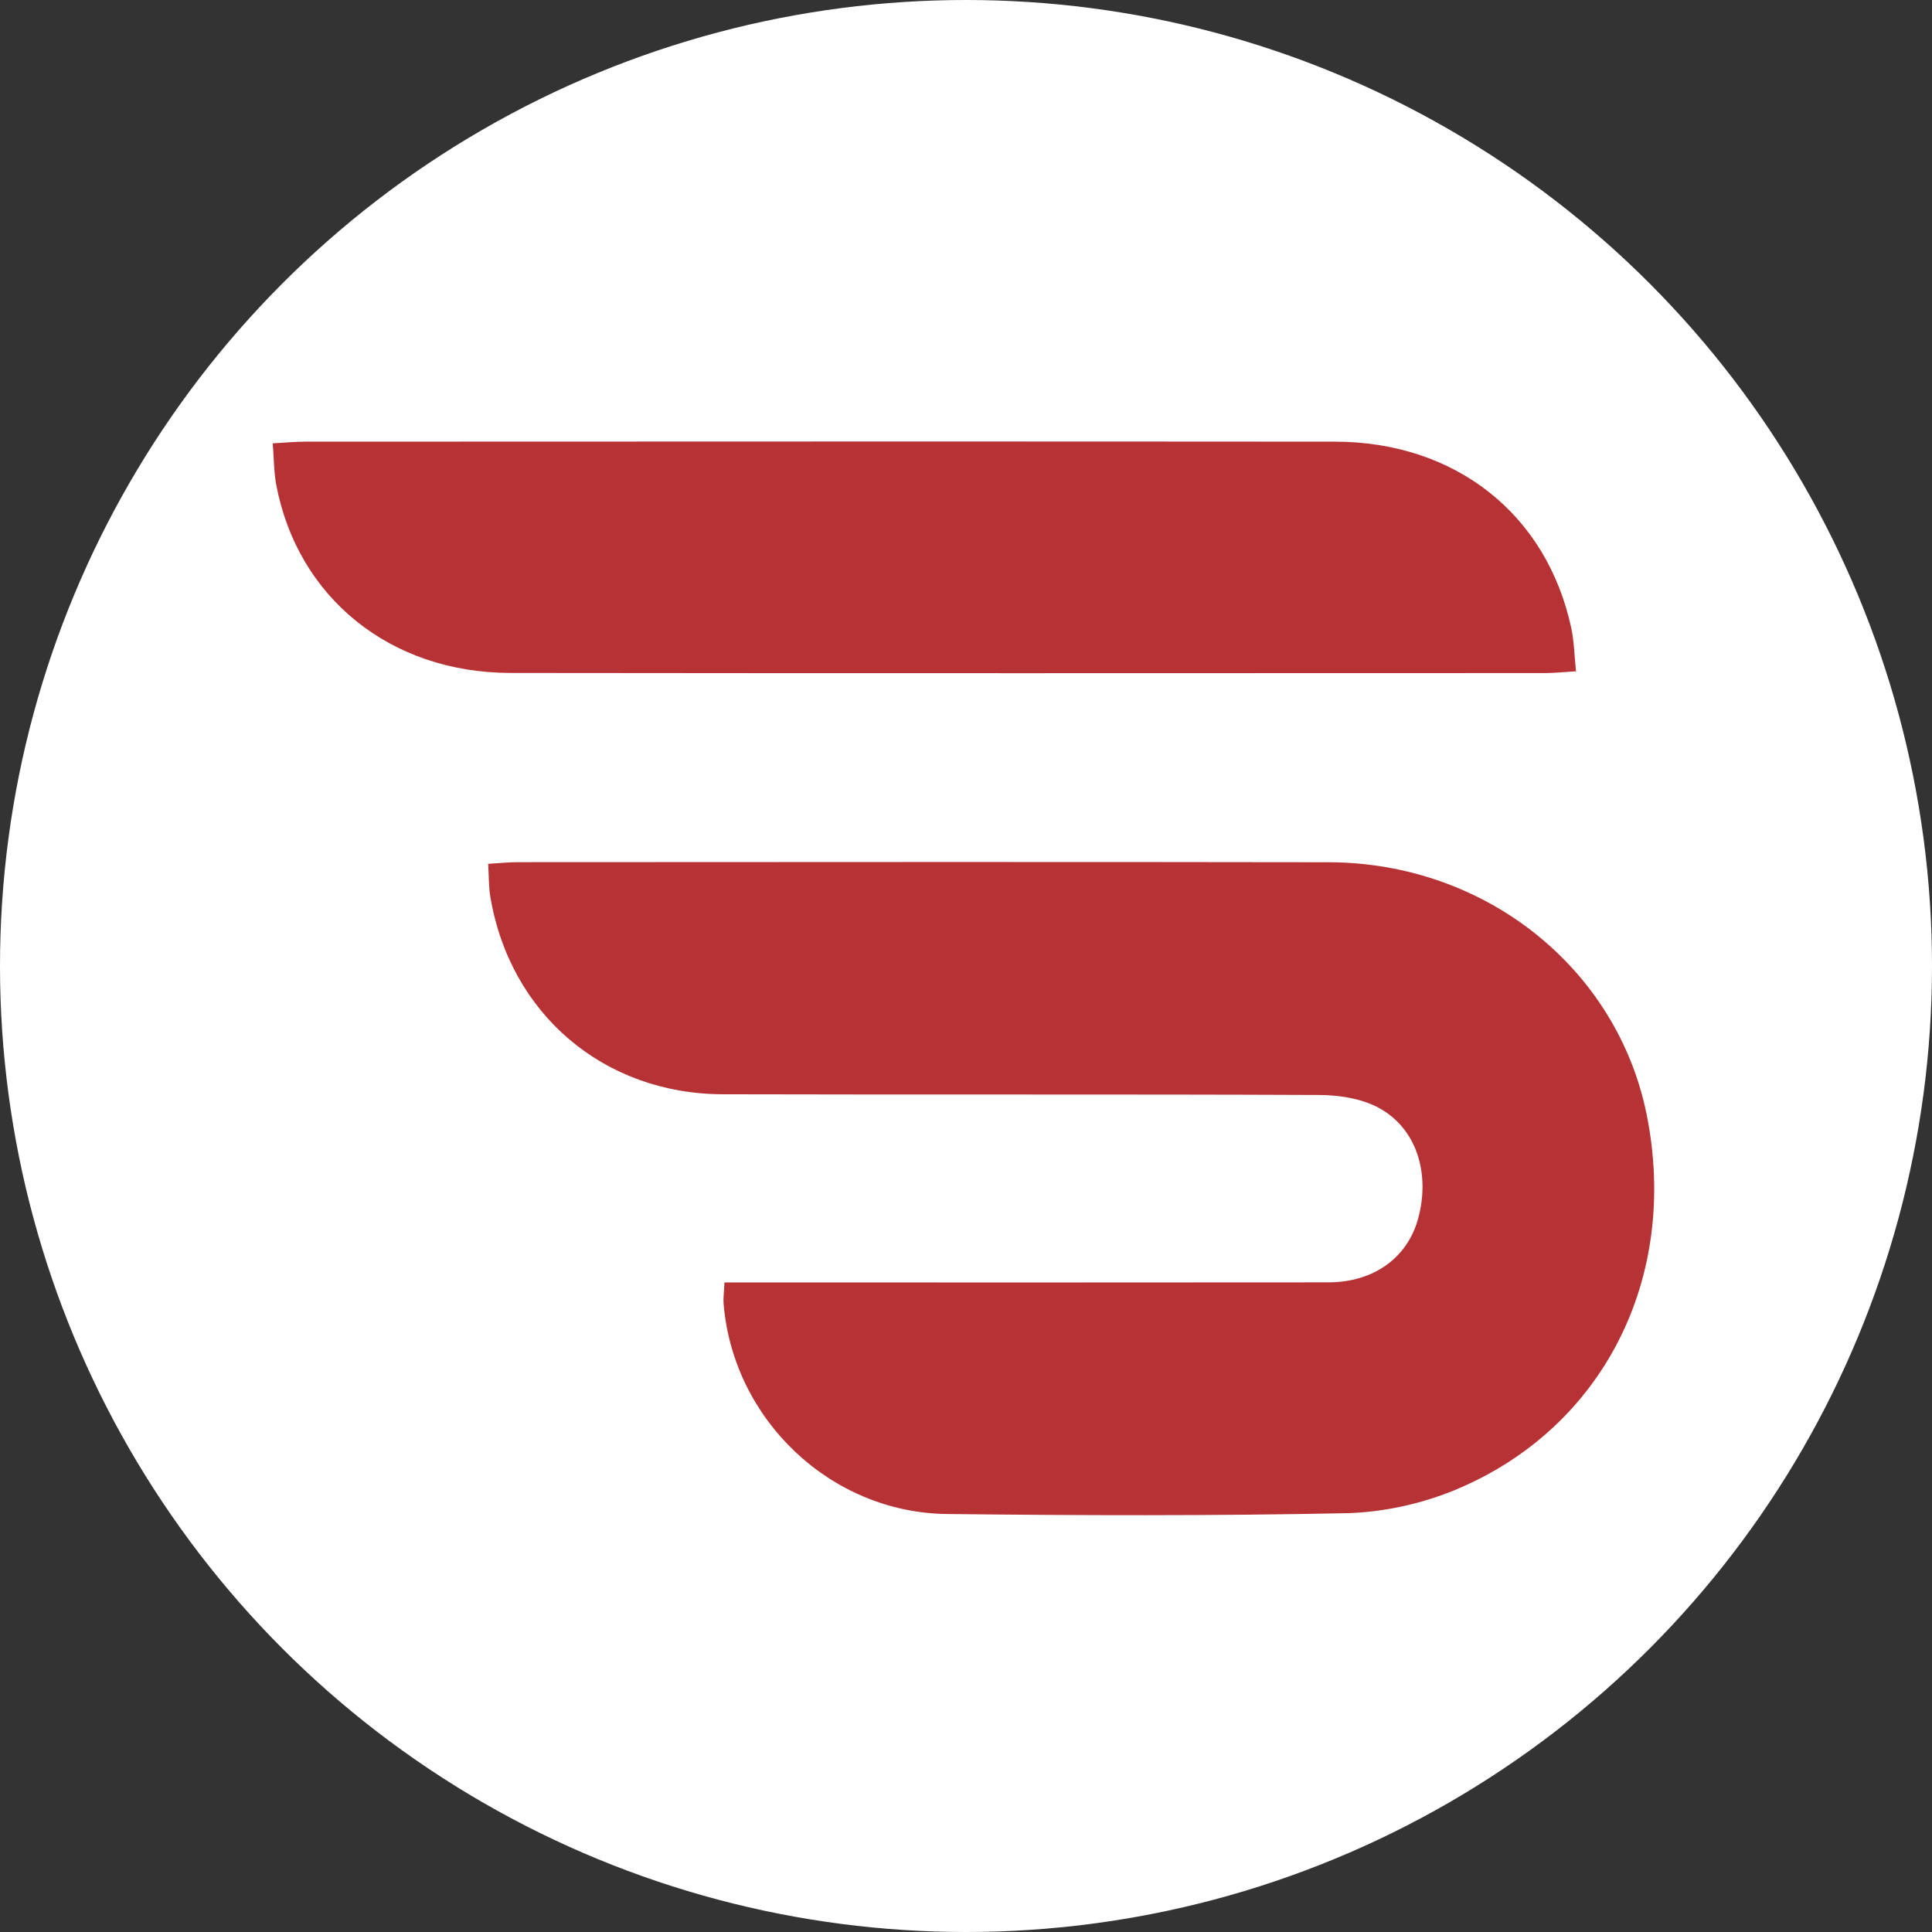
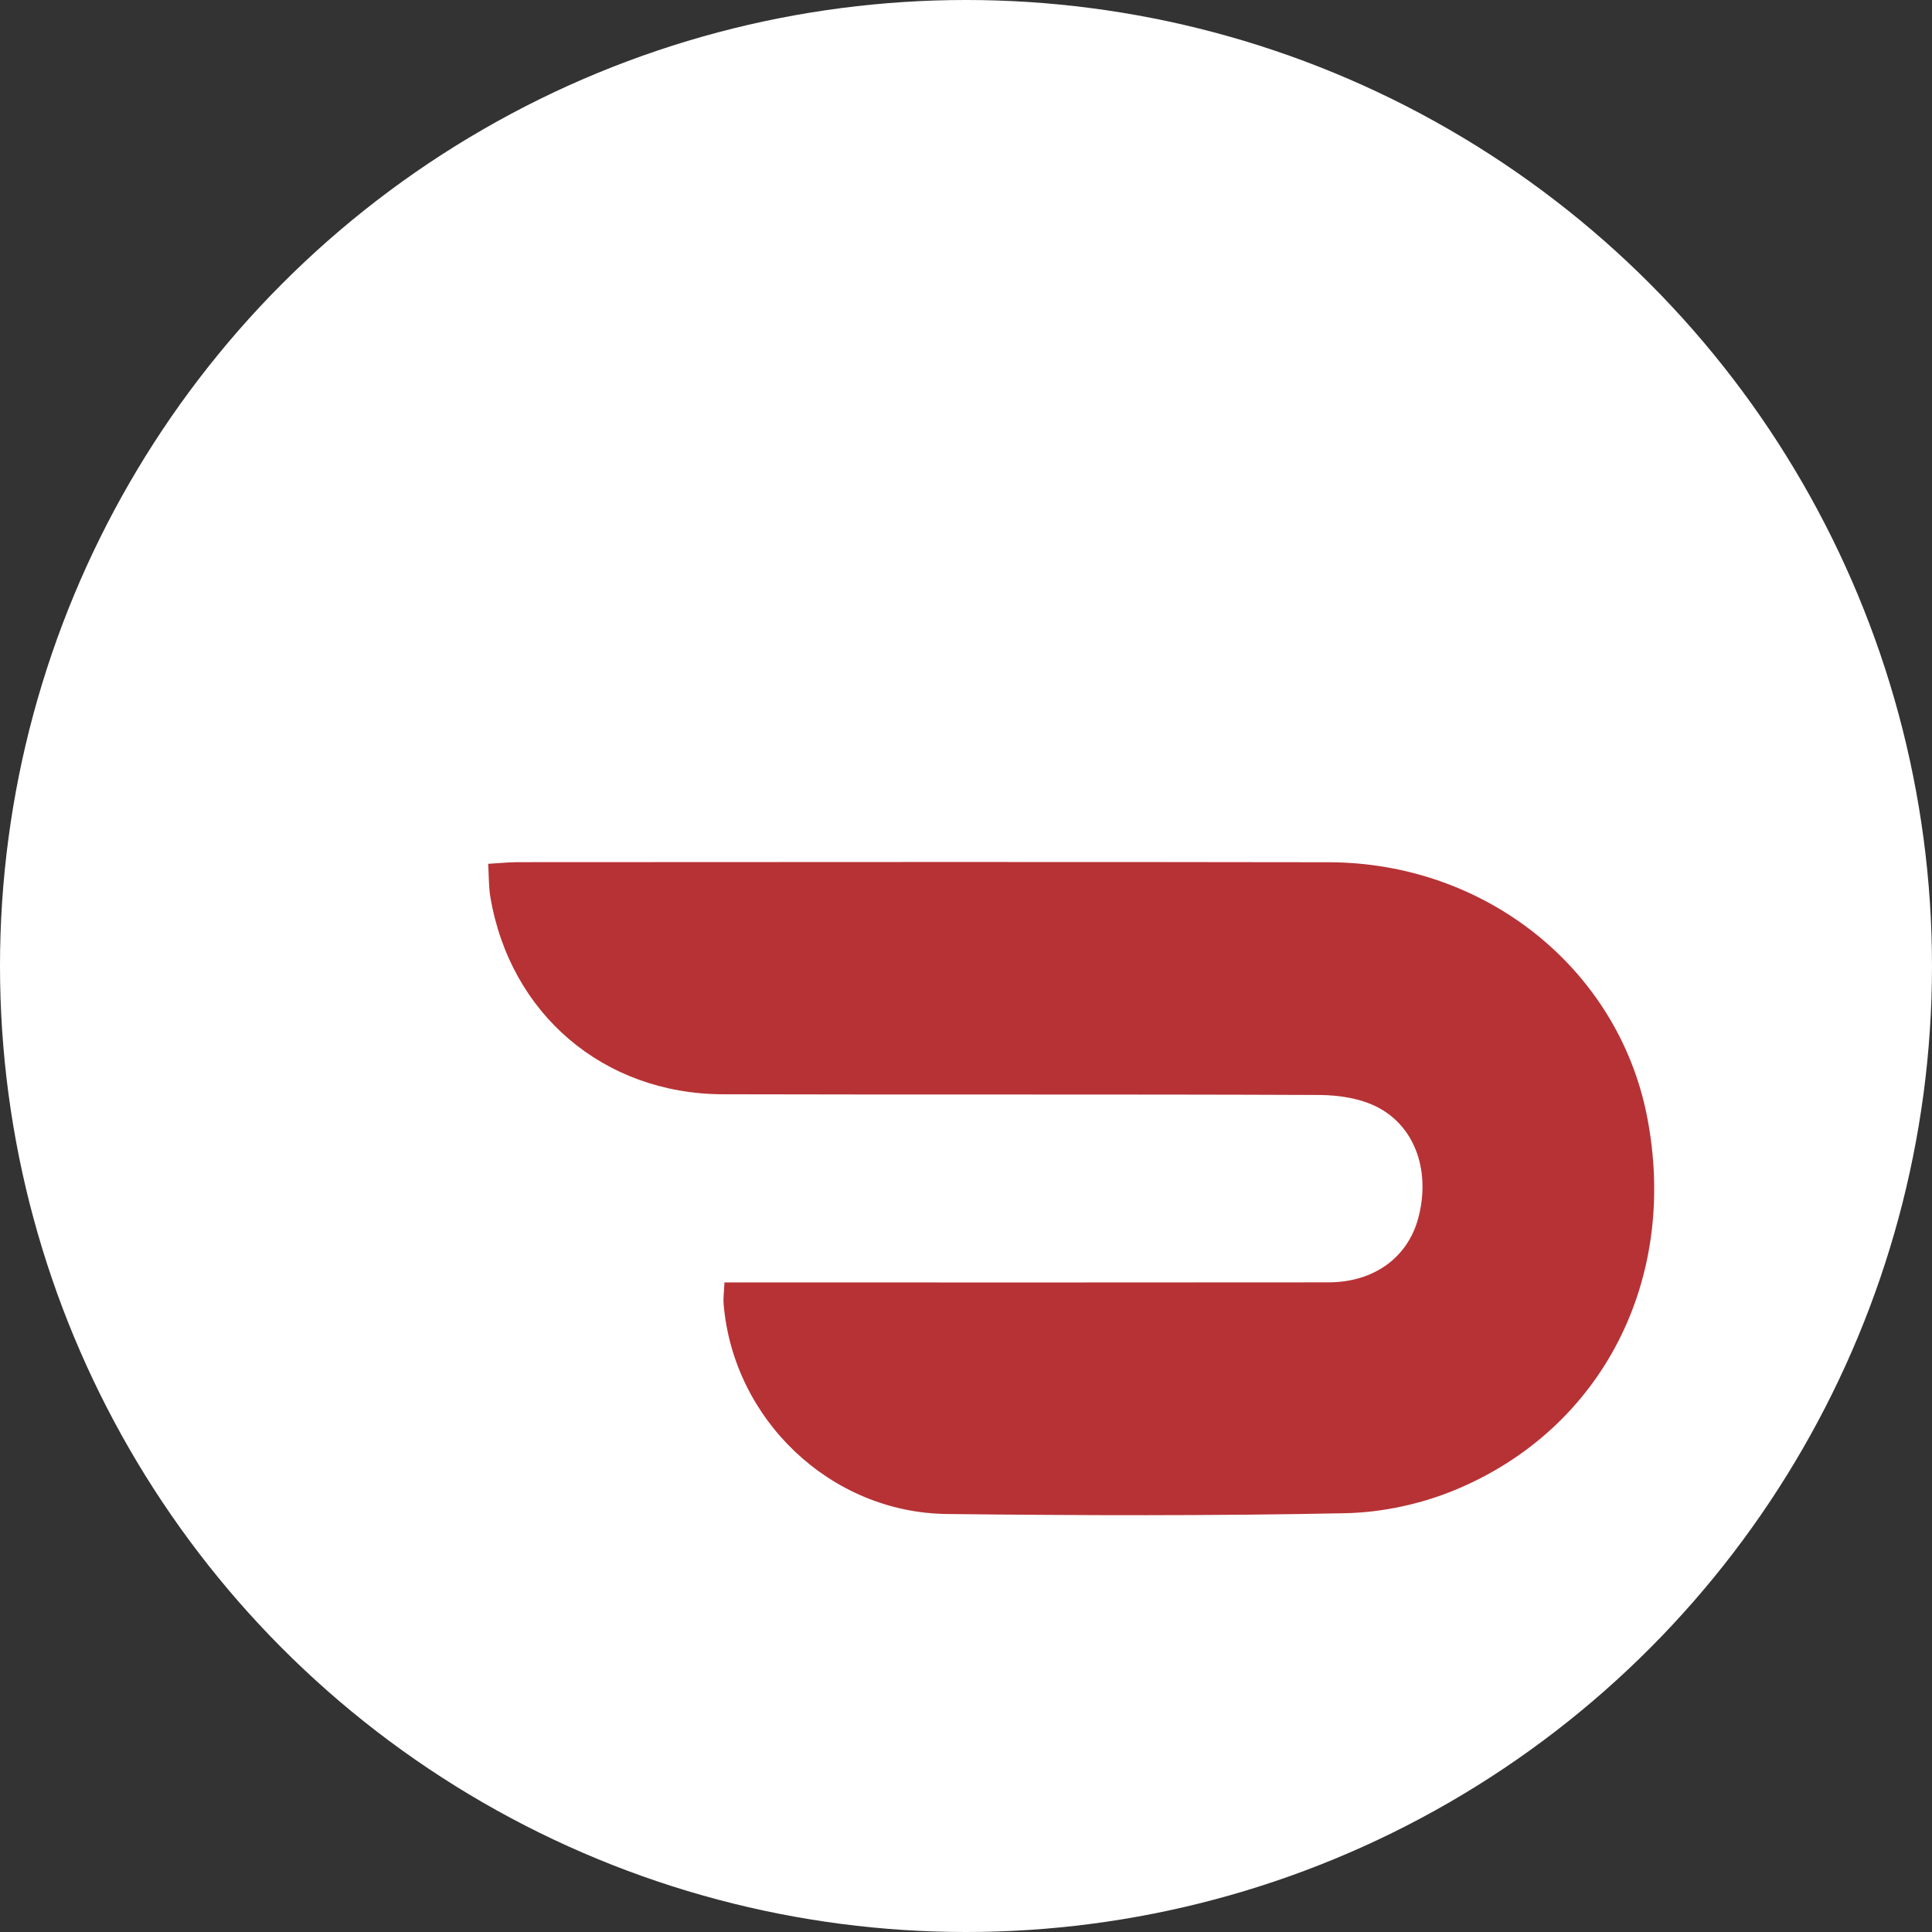
<svg xmlns="http://www.w3.org/2000/svg" xmlns:ns1="http://www.inkscape.org/namespaces/inkscape" xmlns:ns2="http://sodipodi.sourceforge.net/DTD/sodipodi-0.dtd" ns1:version="1.0 (4035a4fb49, 2020-05-01)" ns2:docname="spi-favicon-1.svg" xml:space="preserve" overflow="visible" viewBox="0 0 500 500" height="500" width="500" id="Ebene_1" version="1.1">
  <rect x="0" y="0" width="500" height="500" fill="#333333" stroke="none" />
  <defs id="defs13" />
  <circle id="circle2" r="250" cy="250" cx="250" fill="#FFFFFF" />
  <g id="g8">
    <path id="path4" d="M426.201,288.671c-7.587-38.054-41.787-65.44-82.341-65.523c-69.958-0.123-139.914-0.041-209.875-0.02   c-2.358,0-4.706,0.267-7.648,0.43c0.205,3.281,0.123,5.926,0.554,8.499c5.074,30.33,29.299,51.057,60.207,51.14   c51.438,0.144,102.859-0.041,154.301,0.184c5.146,0.021,10.887,0.902,15.336,3.281c9.821,5.249,13.491,16.937,10.272,28.726   c-2.768,10.107-11.461,16.463-23.189,16.482c-48.98,0.063-97.983,0.022-146.965,0.022c-2.891,0-5.756,0-9.365,0   c-0.113,2.624-0.339,4.06-0.226,5.474c2.45,29.997,27.674,54.128,57.834,54.456c34.363,0.39,68.746,0.492,103.089-0.205   c9.534-0.204,19.54-2.357,28.357-6.006C414.944,369.721,434.565,330.663,426.201,288.671z" fill="#B73235" />
-     <path id="path6" d="M399.853,174.188c2.379,0,4.736-0.266,8.017-0.451c-0.431-4.142-0.493-7.75-1.229-11.215   c-6.356-29.483-29.975-48.193-61.223-48.224c-88.778-0.082-177.531-0.021-266.289,0c-2.604,0-5.218,0.256-8.549,0.431   c0.328,4.07,0.297,7.463,0.912,10.723c5.526,29.227,29.504,48.664,60.618,48.705C221.354,174.269,310.603,174.208,399.853,174.188z   " fill="#B73235" />
  </g>
</svg>